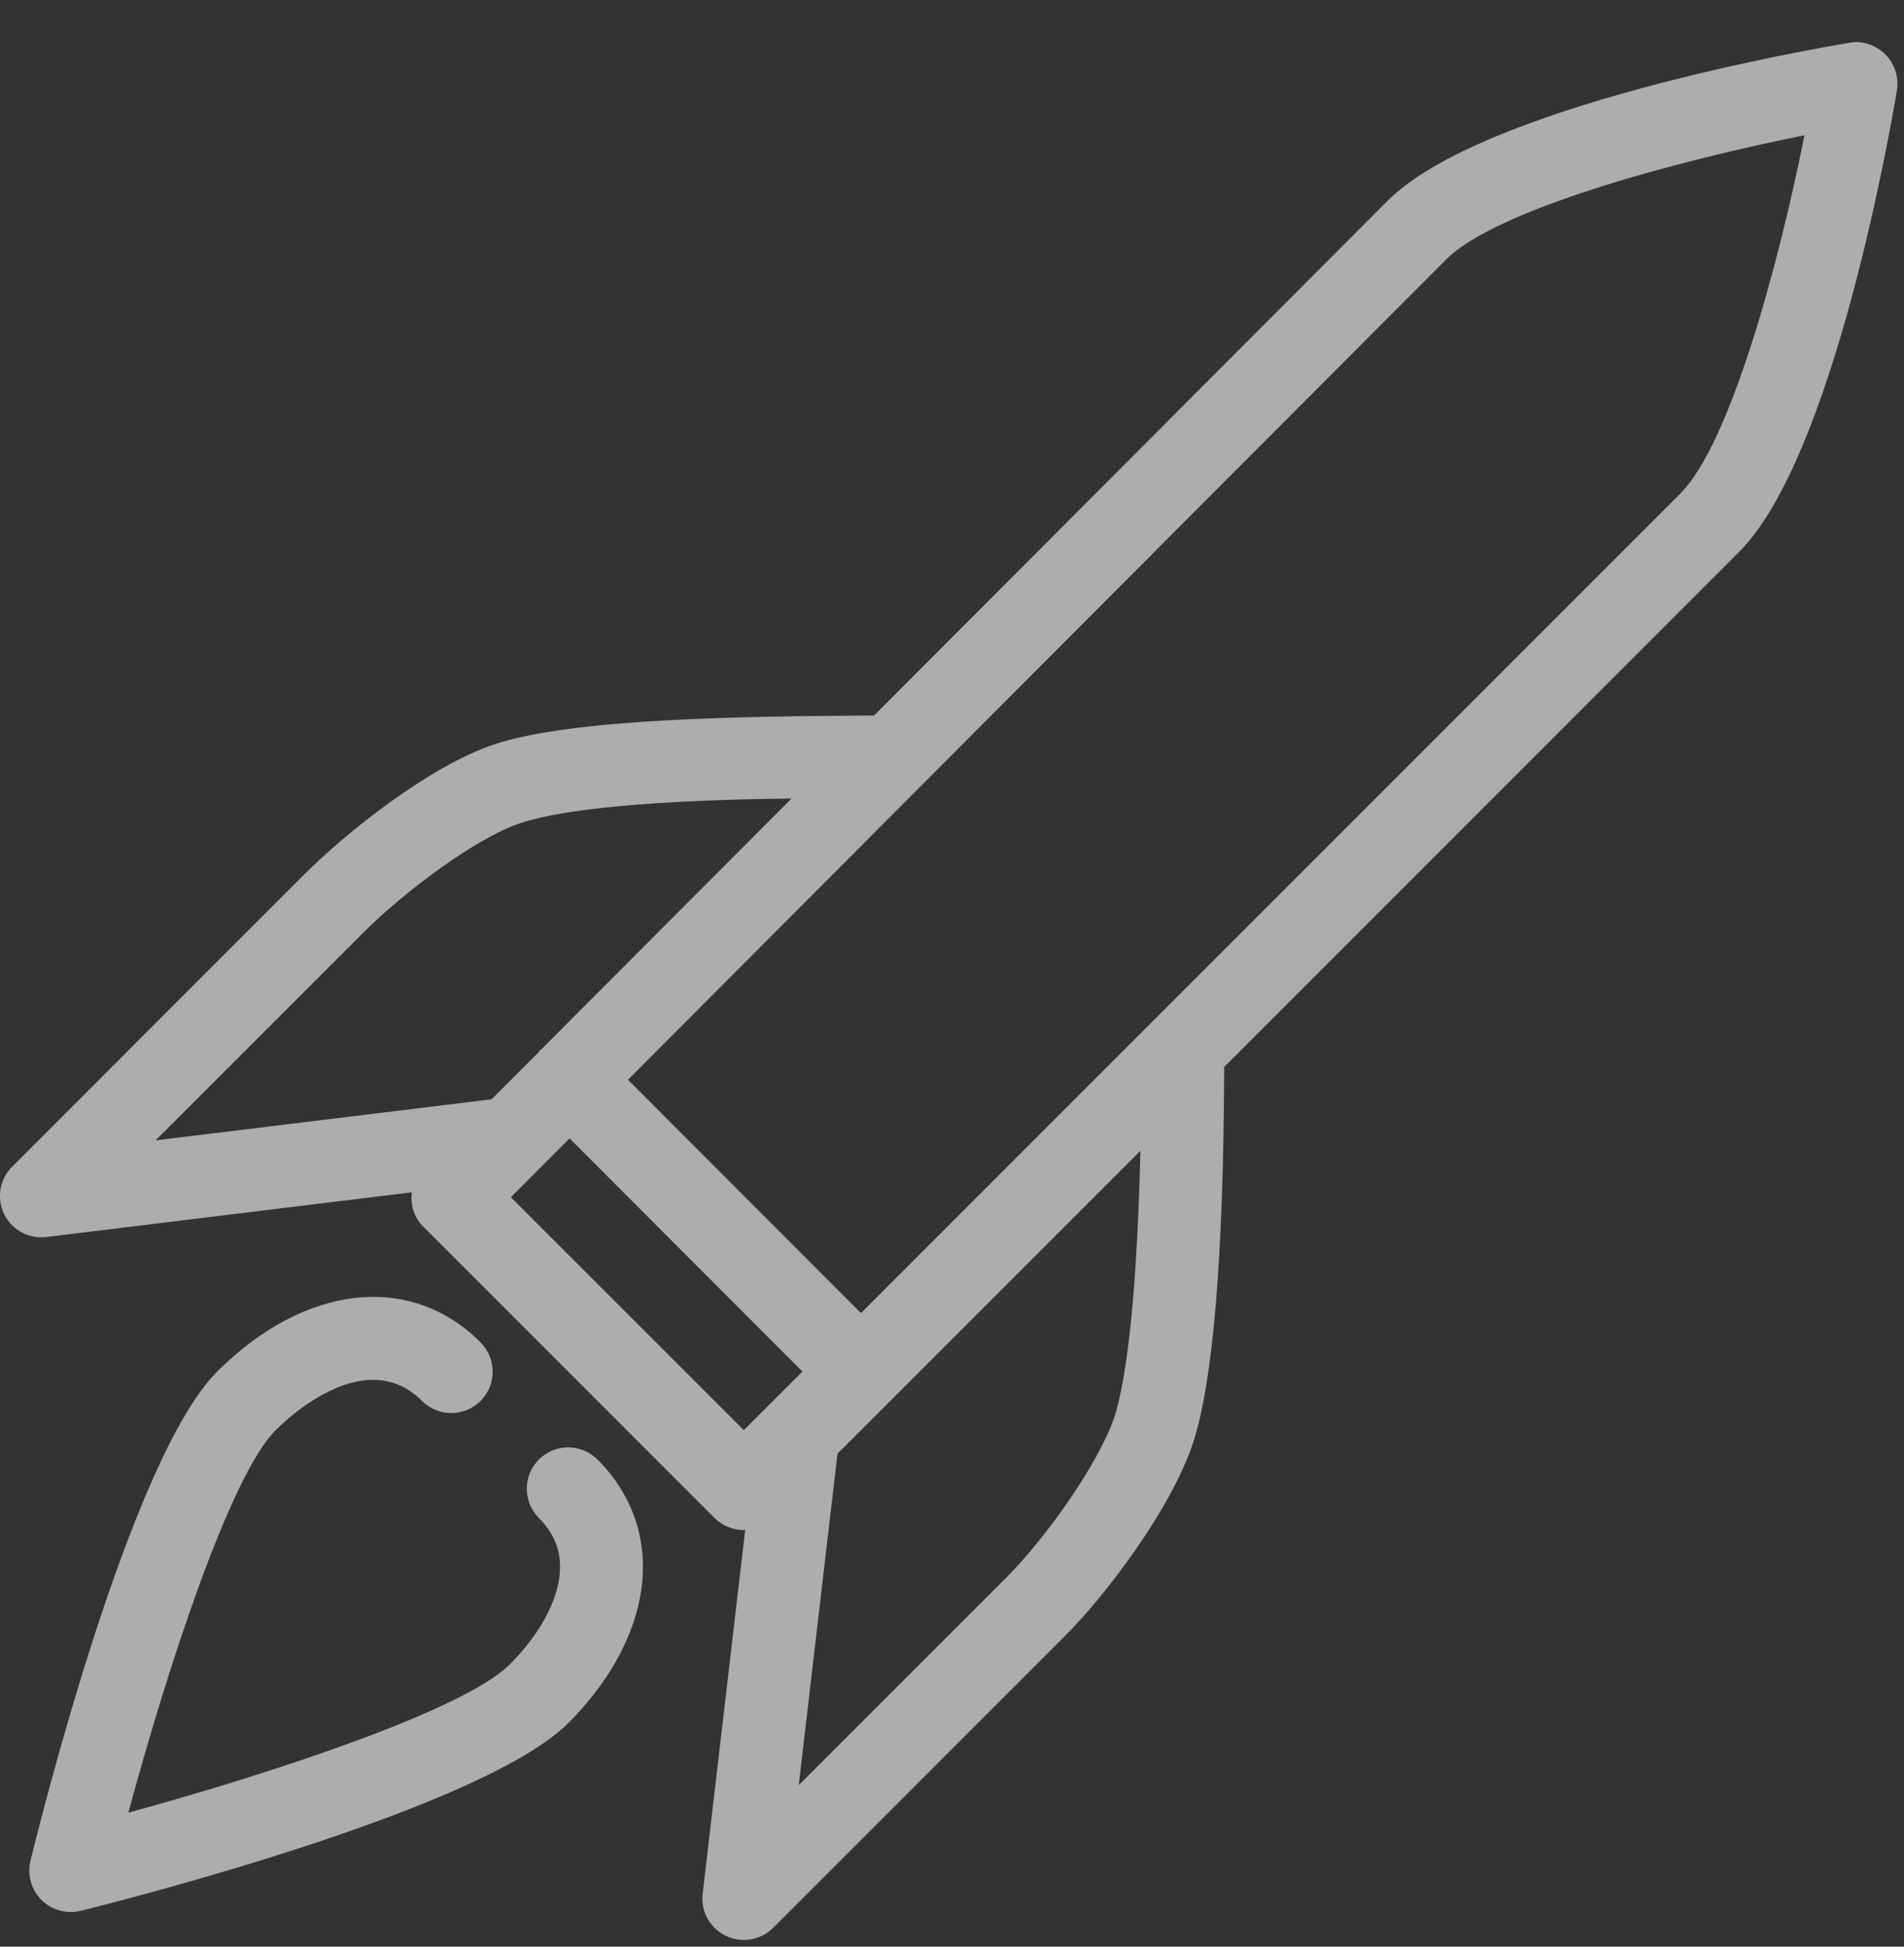
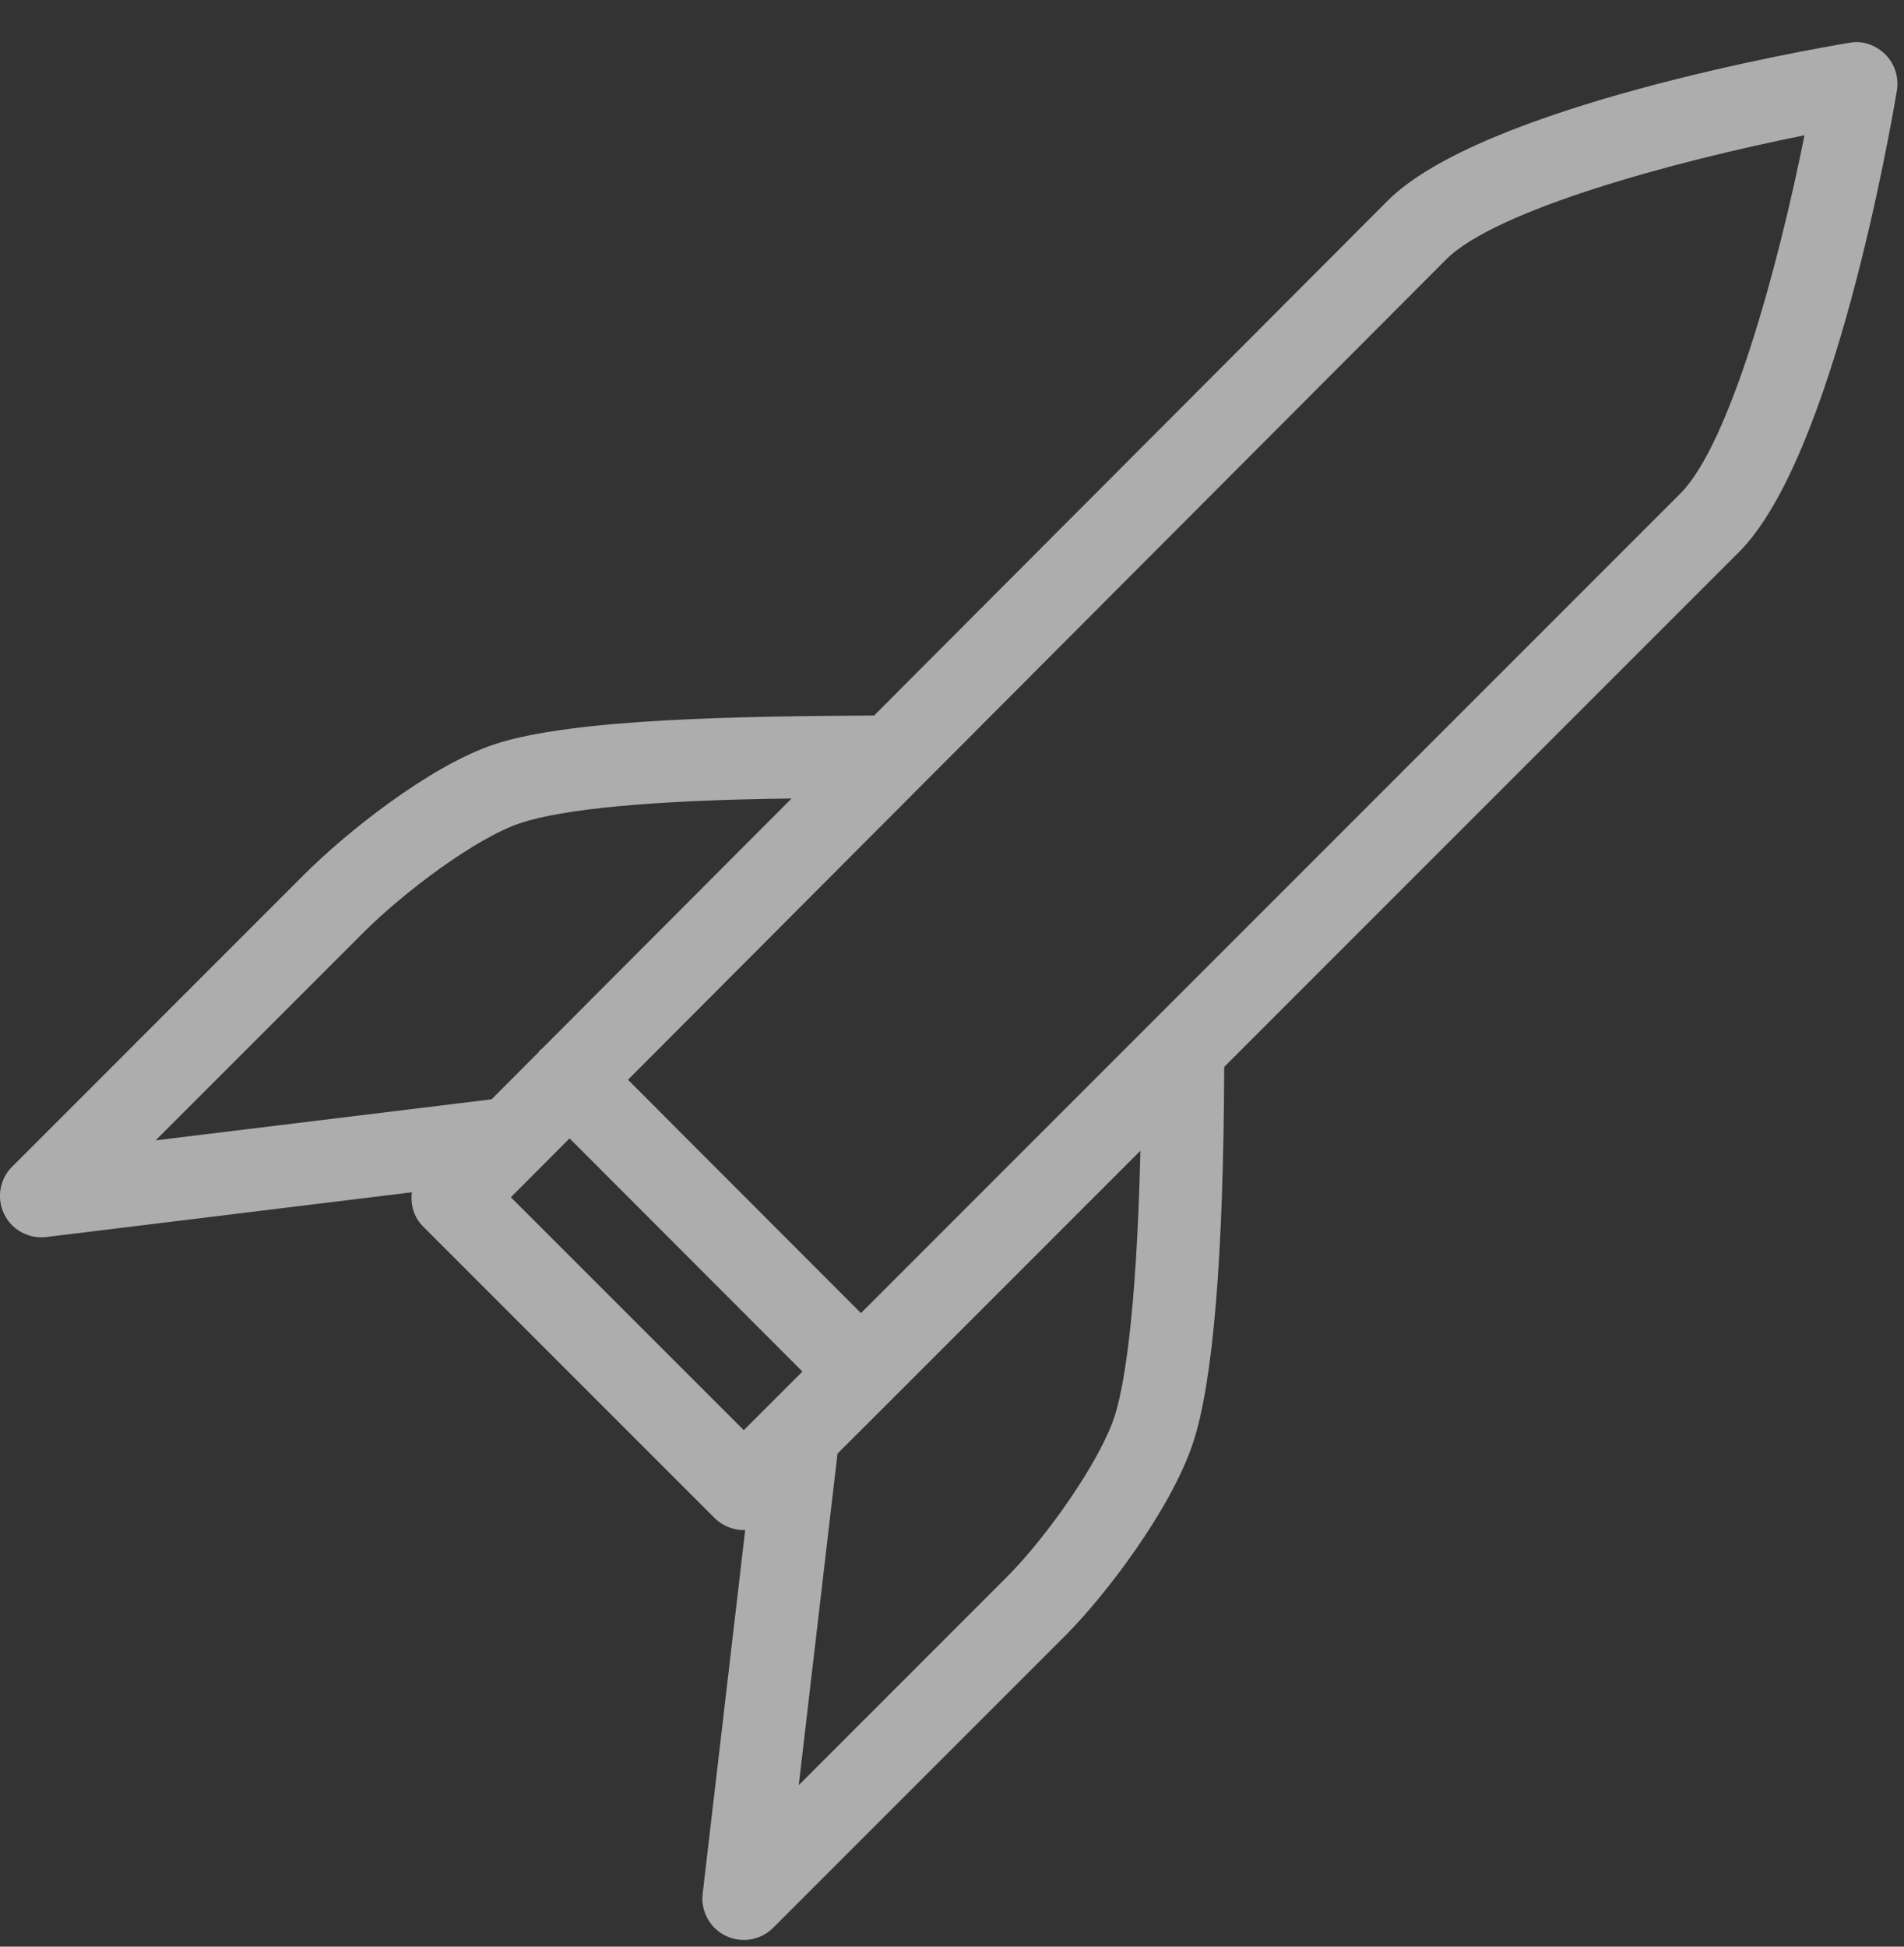
<svg xmlns="http://www.w3.org/2000/svg" width="45px" height="46px" viewBox="0 0 45 46" version="1.1">
  <rect x="0" y="0" width="45" height="46" fill="#333333" stroke="none" />
  <title>0C24223A-70FB-4402-9B52-E3139B062CC7</title>
  <g id="Final" stroke="none" stroke-width="1" fill="none" fill-rule="evenodd" opacity="0.6">
    <g id="Inventec-Home" transform="translate(-582, -2217)" fill="#FFFFFF" fill-rule="nonzero">
      <g id="For-your-industry" transform="translate(0, 1495)">
        <g id="Text" transform="translate(271, 462)">
          <g id="Aerospace" transform="translate(311, 261)">
            <path d="M44.832,1.139 C44.883,0.828 44.783,0.511 44.558,0.286 C44.333,0.063 44.014,-0.051 43.705,0.012 C42.822,0.158 35.028,1.512 32.797,3.743 C32.097,4.443 26.255,10.301 20.659,15.908 C17.671,15.926 13.543,15.967 11.677,16.591 C10.119,17.114 8.147,18.708 7.202,19.653 L0.286,26.57 C-0.01,26.863 -0.084,27.315 0.098,27.689 C0.262,28.029 0.607,28.238 0.976,28.238 C1.015,28.238 1.057,28.237 1.096,28.231 L9.734,27.174 C9.698,27.462 9.777,27.759 9.998,27.98 L16.887,34.869 C17.078,35.061 17.329,35.155 17.579,35.155 C17.591,35.155 17.601,35.149 17.613,35.149 L16.607,43.75 C16.558,44.163 16.777,44.562 17.153,44.744 C17.288,44.808 17.435,44.842 17.579,44.842 C17.834,44.842 18.084,44.742 18.272,44.556 L25.188,37.64 C26.118,36.708 27.665,34.687 28.193,33.106 C28.671,31.674 28.919,28.673 28.933,24.212 L41.101,12.044 C43.333,9.814 44.685,2.019 44.832,1.139 Z M8.587,21.038 C9.562,20.064 11.258,18.796 12.299,18.45 C13.295,18.117 15.425,17.906 18.708,17.869 C16.466,20.115 14.378,22.21 12.805,23.785 C12.792,23.799 12.772,23.803 12.76,23.817 C12.749,23.83 12.743,23.85 12.729,23.864 C12.316,24.277 11.948,24.644 11.618,24.977 L3.678,25.947 L8.587,21.038 Z M12.074,27.292 C12.416,26.947 12.907,26.454 13.461,25.9 L18.965,31.41 L17.579,32.795 L12.074,27.292 Z M26.337,32.486 C25.971,33.582 24.709,35.35 23.805,36.256 L18.878,41.183 L19.794,33.349 L21.035,32.11 C21.037,32.108 21.04,32.107 21.042,32.105 C21.044,32.103 21.044,32.099 21.048,32.097 L26.953,26.192 C26.857,30.258 26.538,31.878 26.337,32.486 Z M20.348,30.029 L14.842,24.515 C20.952,18.389 33.147,6.161 34.182,5.128 C35.347,3.964 39.535,2.819 42.648,2.197 C42.026,5.308 40.882,9.495 39.715,10.661 L20.348,30.029 Z" id="Shape" />
-             <path d="M12.737,33.488 C12.355,33.869 12.355,34.49 12.737,34.871 C13.16,35.296 13.312,35.787 13.203,36.38 C13.085,37.01 12.674,37.704 12.046,38.332 C10.974,39.404 6.464,40.895 3.033,41.834 C3.964,38.393 5.441,33.871 6.513,32.797 C6.86,32.451 8.658,30.79 9.974,32.105 C10.356,32.486 10.976,32.486 11.358,32.105 C11.739,31.723 11.739,31.103 11.358,30.721 C9.702,29.064 7.2,29.344 5.13,31.414 C3.087,33.46 0.957,42.003 0.72,42.971 C0.638,43.304 0.738,43.654 0.98,43.897 C1.166,44.08 1.415,44.182 1.671,44.182 C1.749,44.182 1.829,44.172 1.906,44.153 C2.87,43.914 11.387,41.758 13.432,39.715 C14.349,38.796 14.936,37.767 15.128,36.738 C15.357,35.519 14.999,34.364 14.122,33.49 C13.739,33.106 13.12,33.106 12.737,33.488 Z" id="Path" />
          </g>
        </g>
      </g>
    </g>
  </g>
</svg>